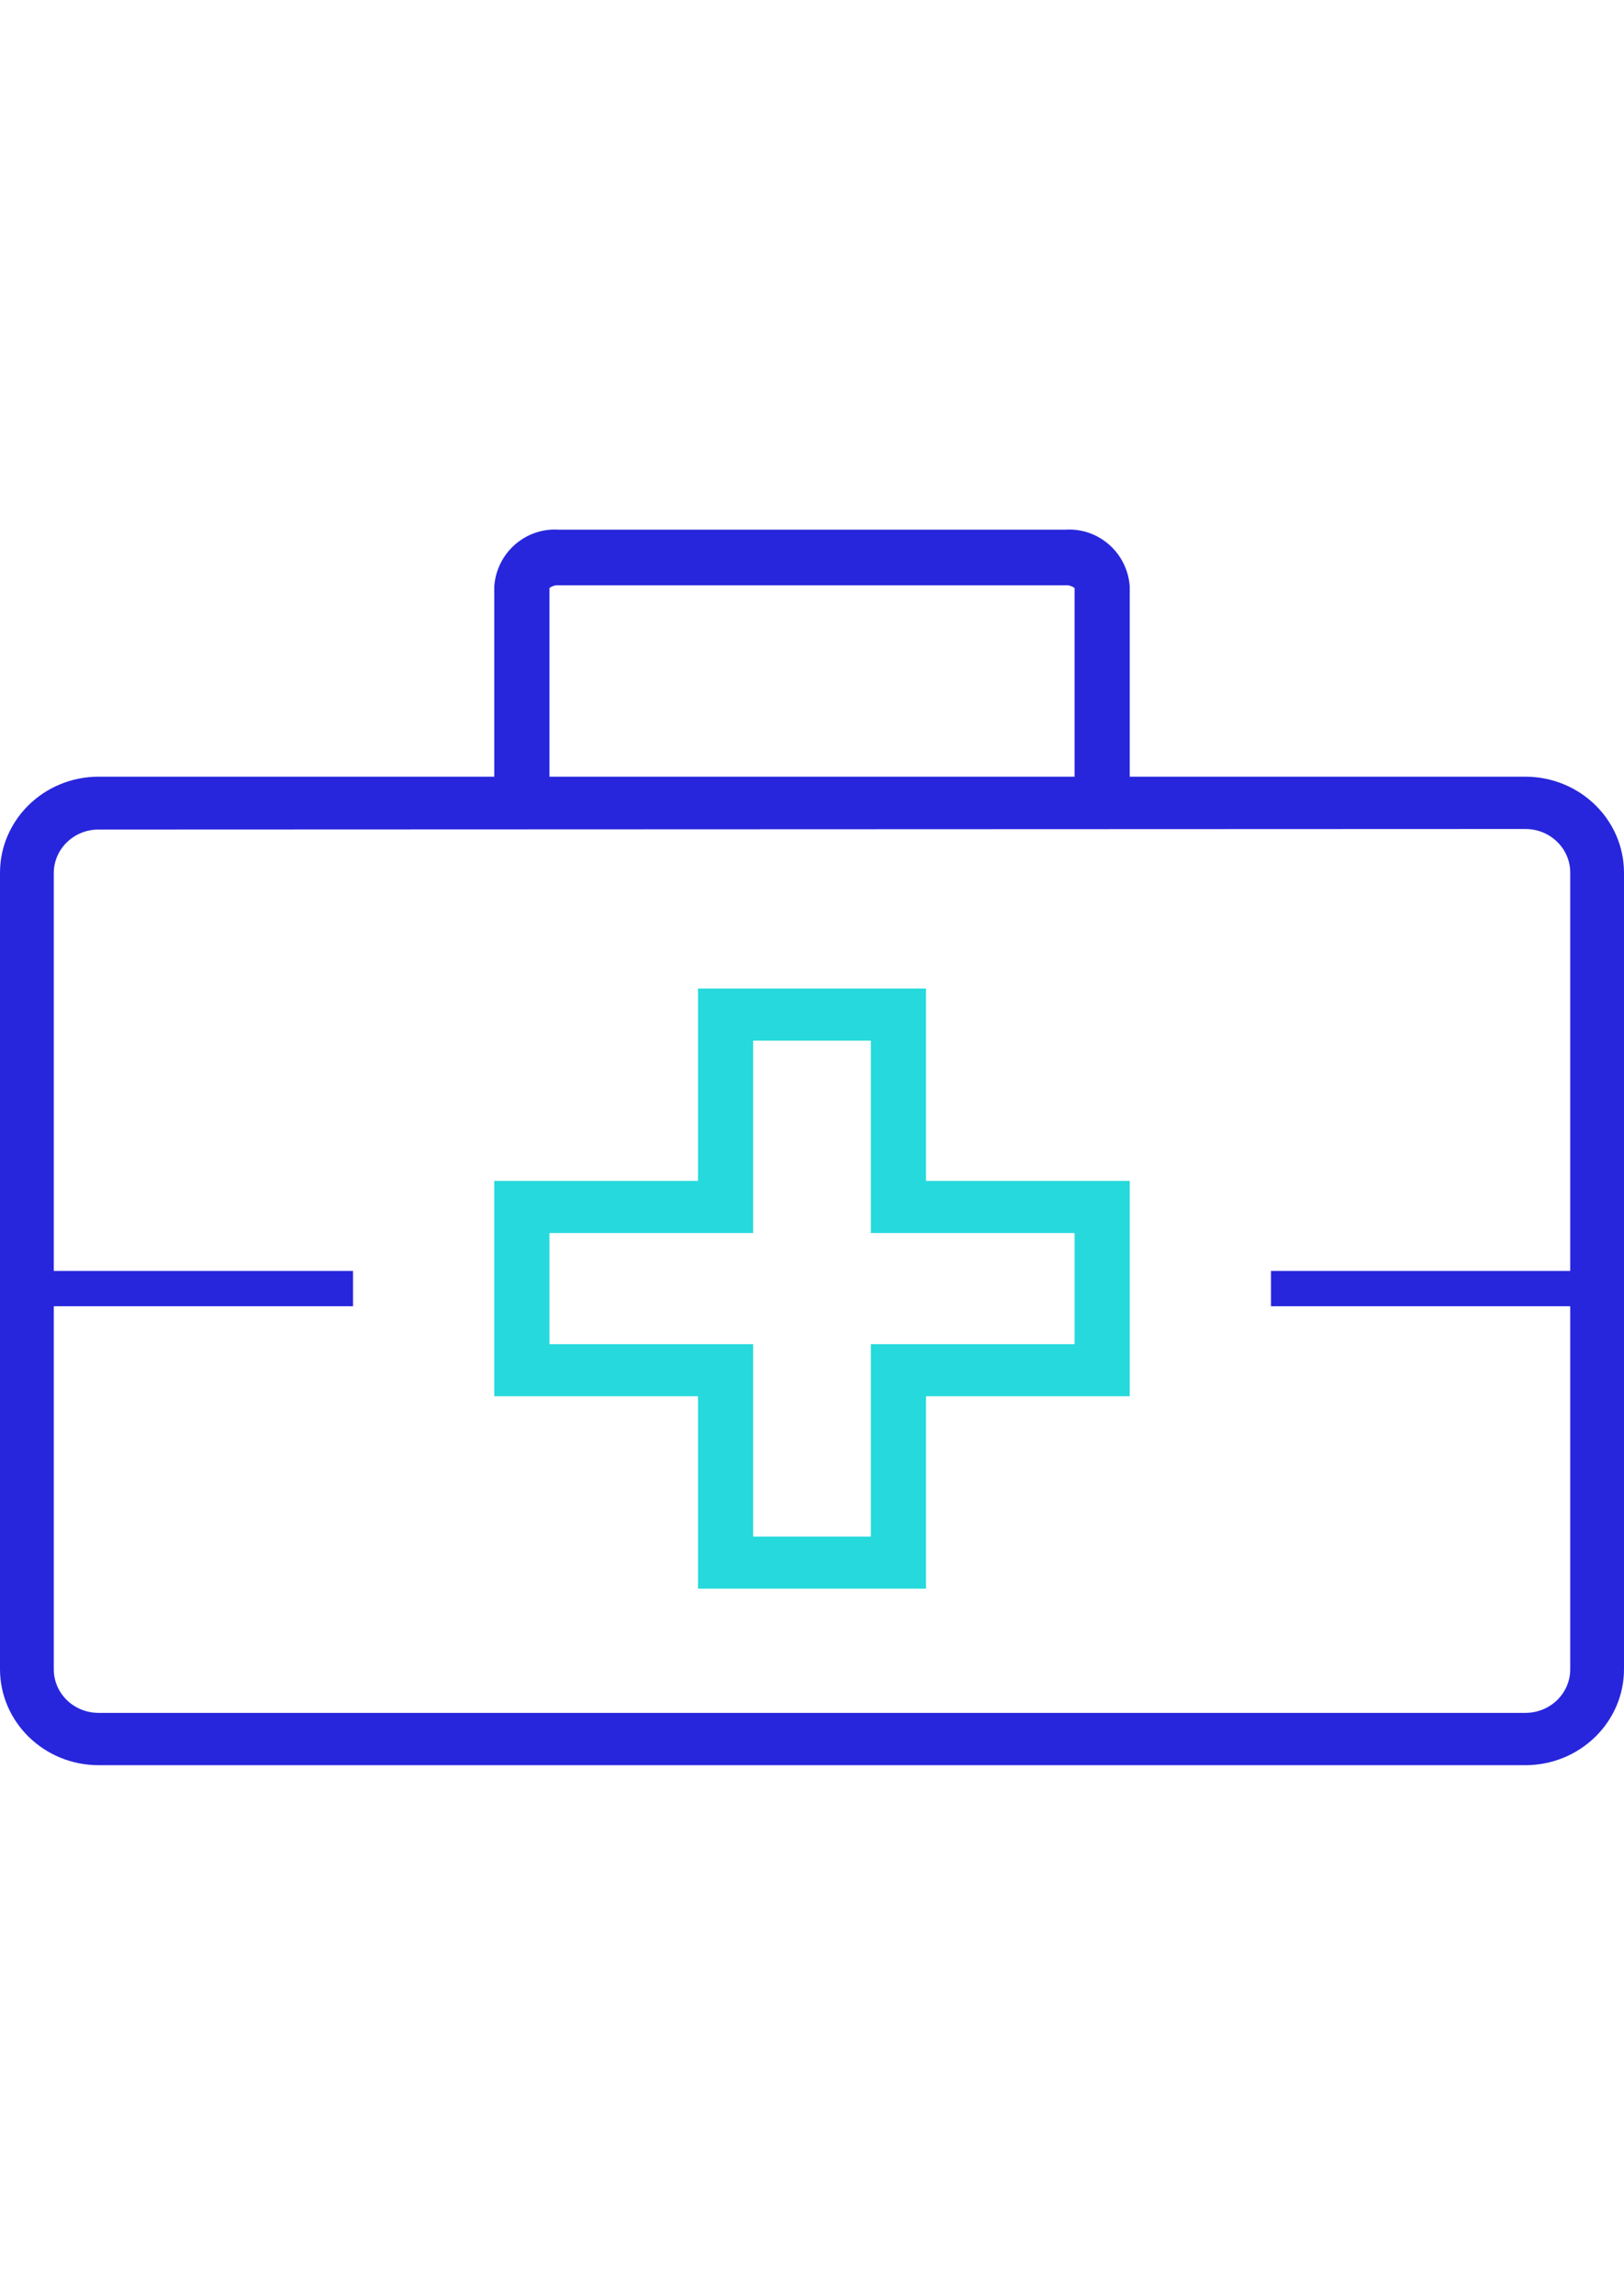
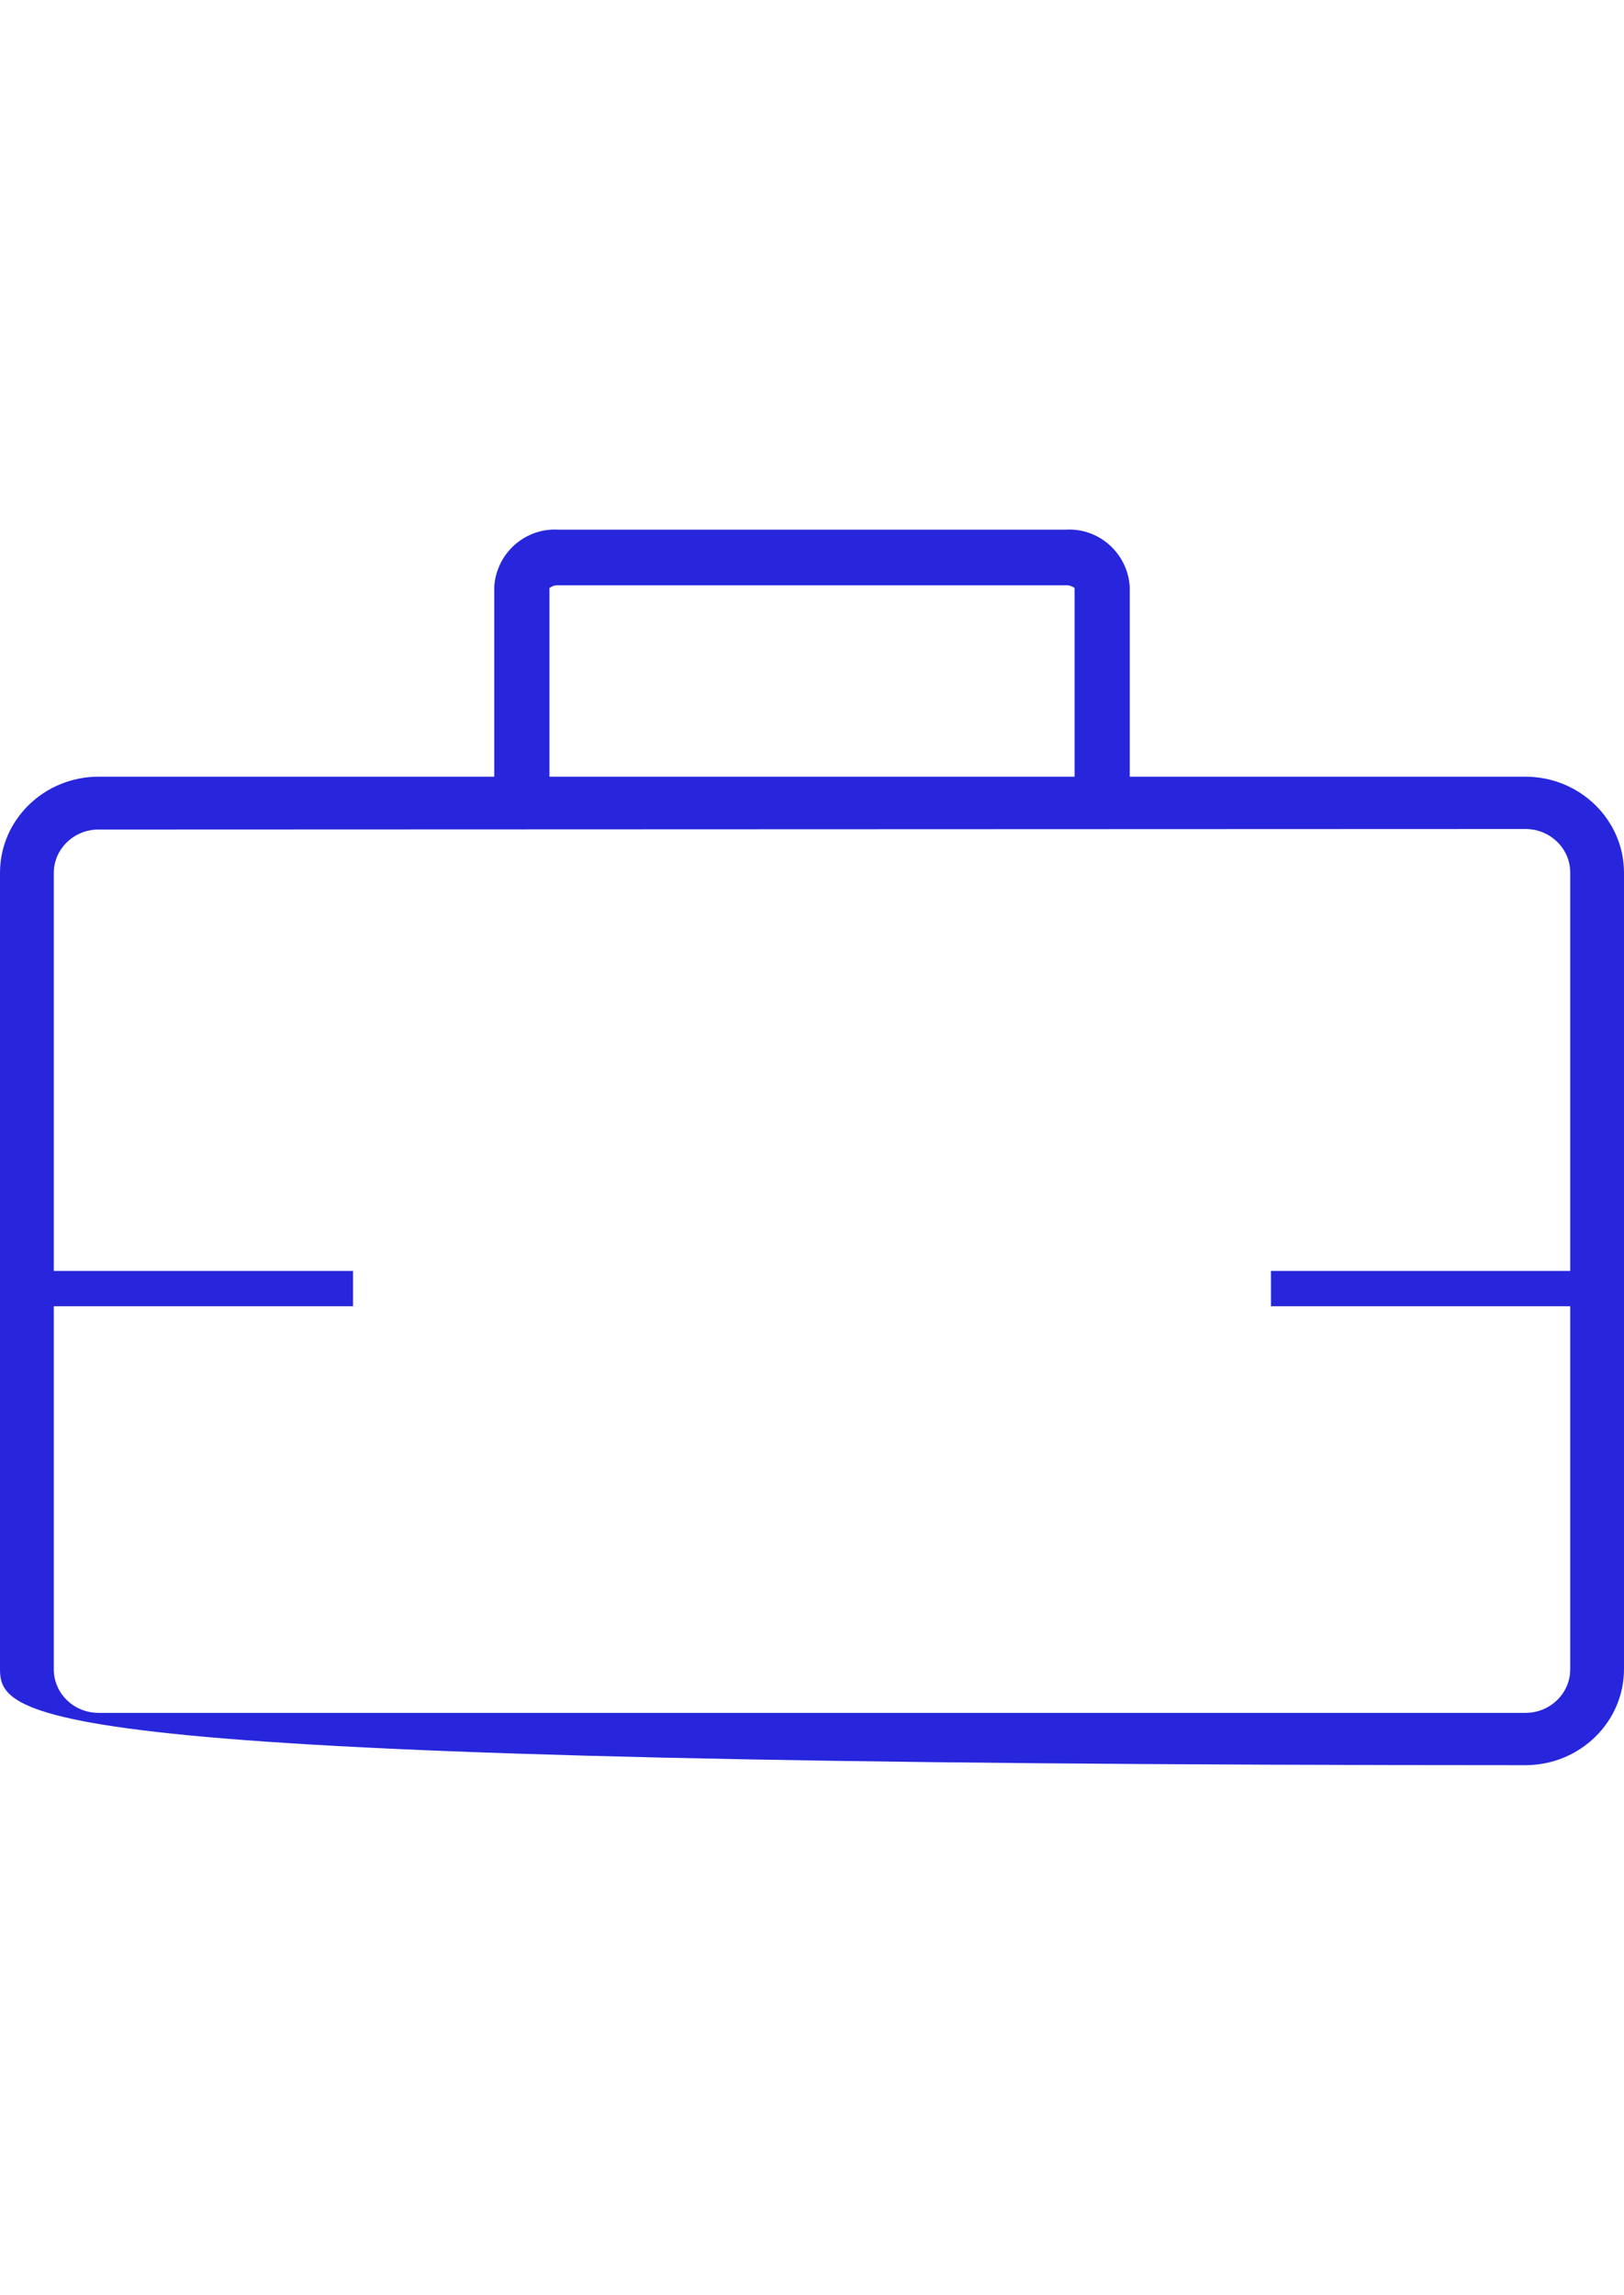
<svg xmlns="http://www.w3.org/2000/svg" width="46" height="65" viewBox="0 0 46 65">
  <g fill="none" fill-rule="evenodd" transform="translate(0 15)">
-     <path fill="#2726DC" d="M43.209,35 L2.791,35 C1.251,34.998 0.003,33.782 1.0658141e-14,32.283 L1.0658141e-14,9.717 C0.003,8.218 1.251,7.002 2.791,7 L43.209,7 C44.749,7.003 45.997,8.218 46,9.717 L46,32.268 C46.006,33.771 44.758,34.995 43.214,35 C43.212,35 43.21,35 43.209,35 Z M2.791,8.497 C2.09,8.497 1.523,9.05 1.523,9.732 L1.523,32.283 C1.523,32.965 2.09,33.518 2.791,33.518 L43.209,33.518 C43.91,33.518 44.477,32.965 44.477,32.283 L44.477,9.717 C44.477,9.035 43.91,8.482 43.209,8.482 L2.791,8.497 Z" />
+     <path fill="#2726DC" d="M43.209,35 C1.251,34.998 0.003,33.782 1.0658141e-14,32.283 L1.0658141e-14,9.717 C0.003,8.218 1.251,7.002 2.791,7 L43.209,7 C44.749,7.003 45.997,8.218 46,9.717 L46,32.268 C46.006,33.771 44.758,34.995 43.214,35 C43.212,35 43.21,35 43.209,35 Z M2.791,8.497 C2.09,8.497 1.523,9.05 1.523,9.732 L1.523,32.283 C1.523,32.965 2.09,33.518 2.791,33.518 L43.209,33.518 C43.91,33.518 44.477,32.965 44.477,32.283 L44.477,9.717 C44.477,9.035 43.91,8.482 43.209,8.482 L2.791,8.497 Z" />
    <path fill="#2726DC" d="M32,8 L30.438,8 L30.438,1.657 C30.365,1.6 30.274,1.573 30.182,1.578 L15.818,1.578 C15.726,1.573 15.635,1.6 15.563,1.657 L15.563,8 L14,8 L14,1.615 C14.064,0.666 14.876,-0.054 15.818,0.003 L30.182,0.003 C31.125,-0.054 31.936,0.666 32,1.615 L32,8 Z" />
-     <path fill="#26D9DC" d="M26.229,30 L19.771,30 L19.771,24.55 L14,24.55 L14,18.45 L19.771,18.45 L19.771,13 L26.229,13 L26.229,18.45 L32,18.45 L32,24.55 L26.229,24.55 L26.229,30 Z M21.333,28.524 L24.667,28.524 L24.667,23.074 L30.438,23.074 L30.438,19.926 L24.667,19.926 L24.667,14.476 L21.333,14.476 L21.333,19.926 L15.563,19.926 L15.563,23.074 L21.333,23.074 L21.333,28.524 Z" />
    <polygon fill="#2726DC" points="1 21 10 21 10 22 1 22" />
    <polygon fill="#2726DC" points="36 21 45 21 45 22 36 22" />
  </g>
</svg>